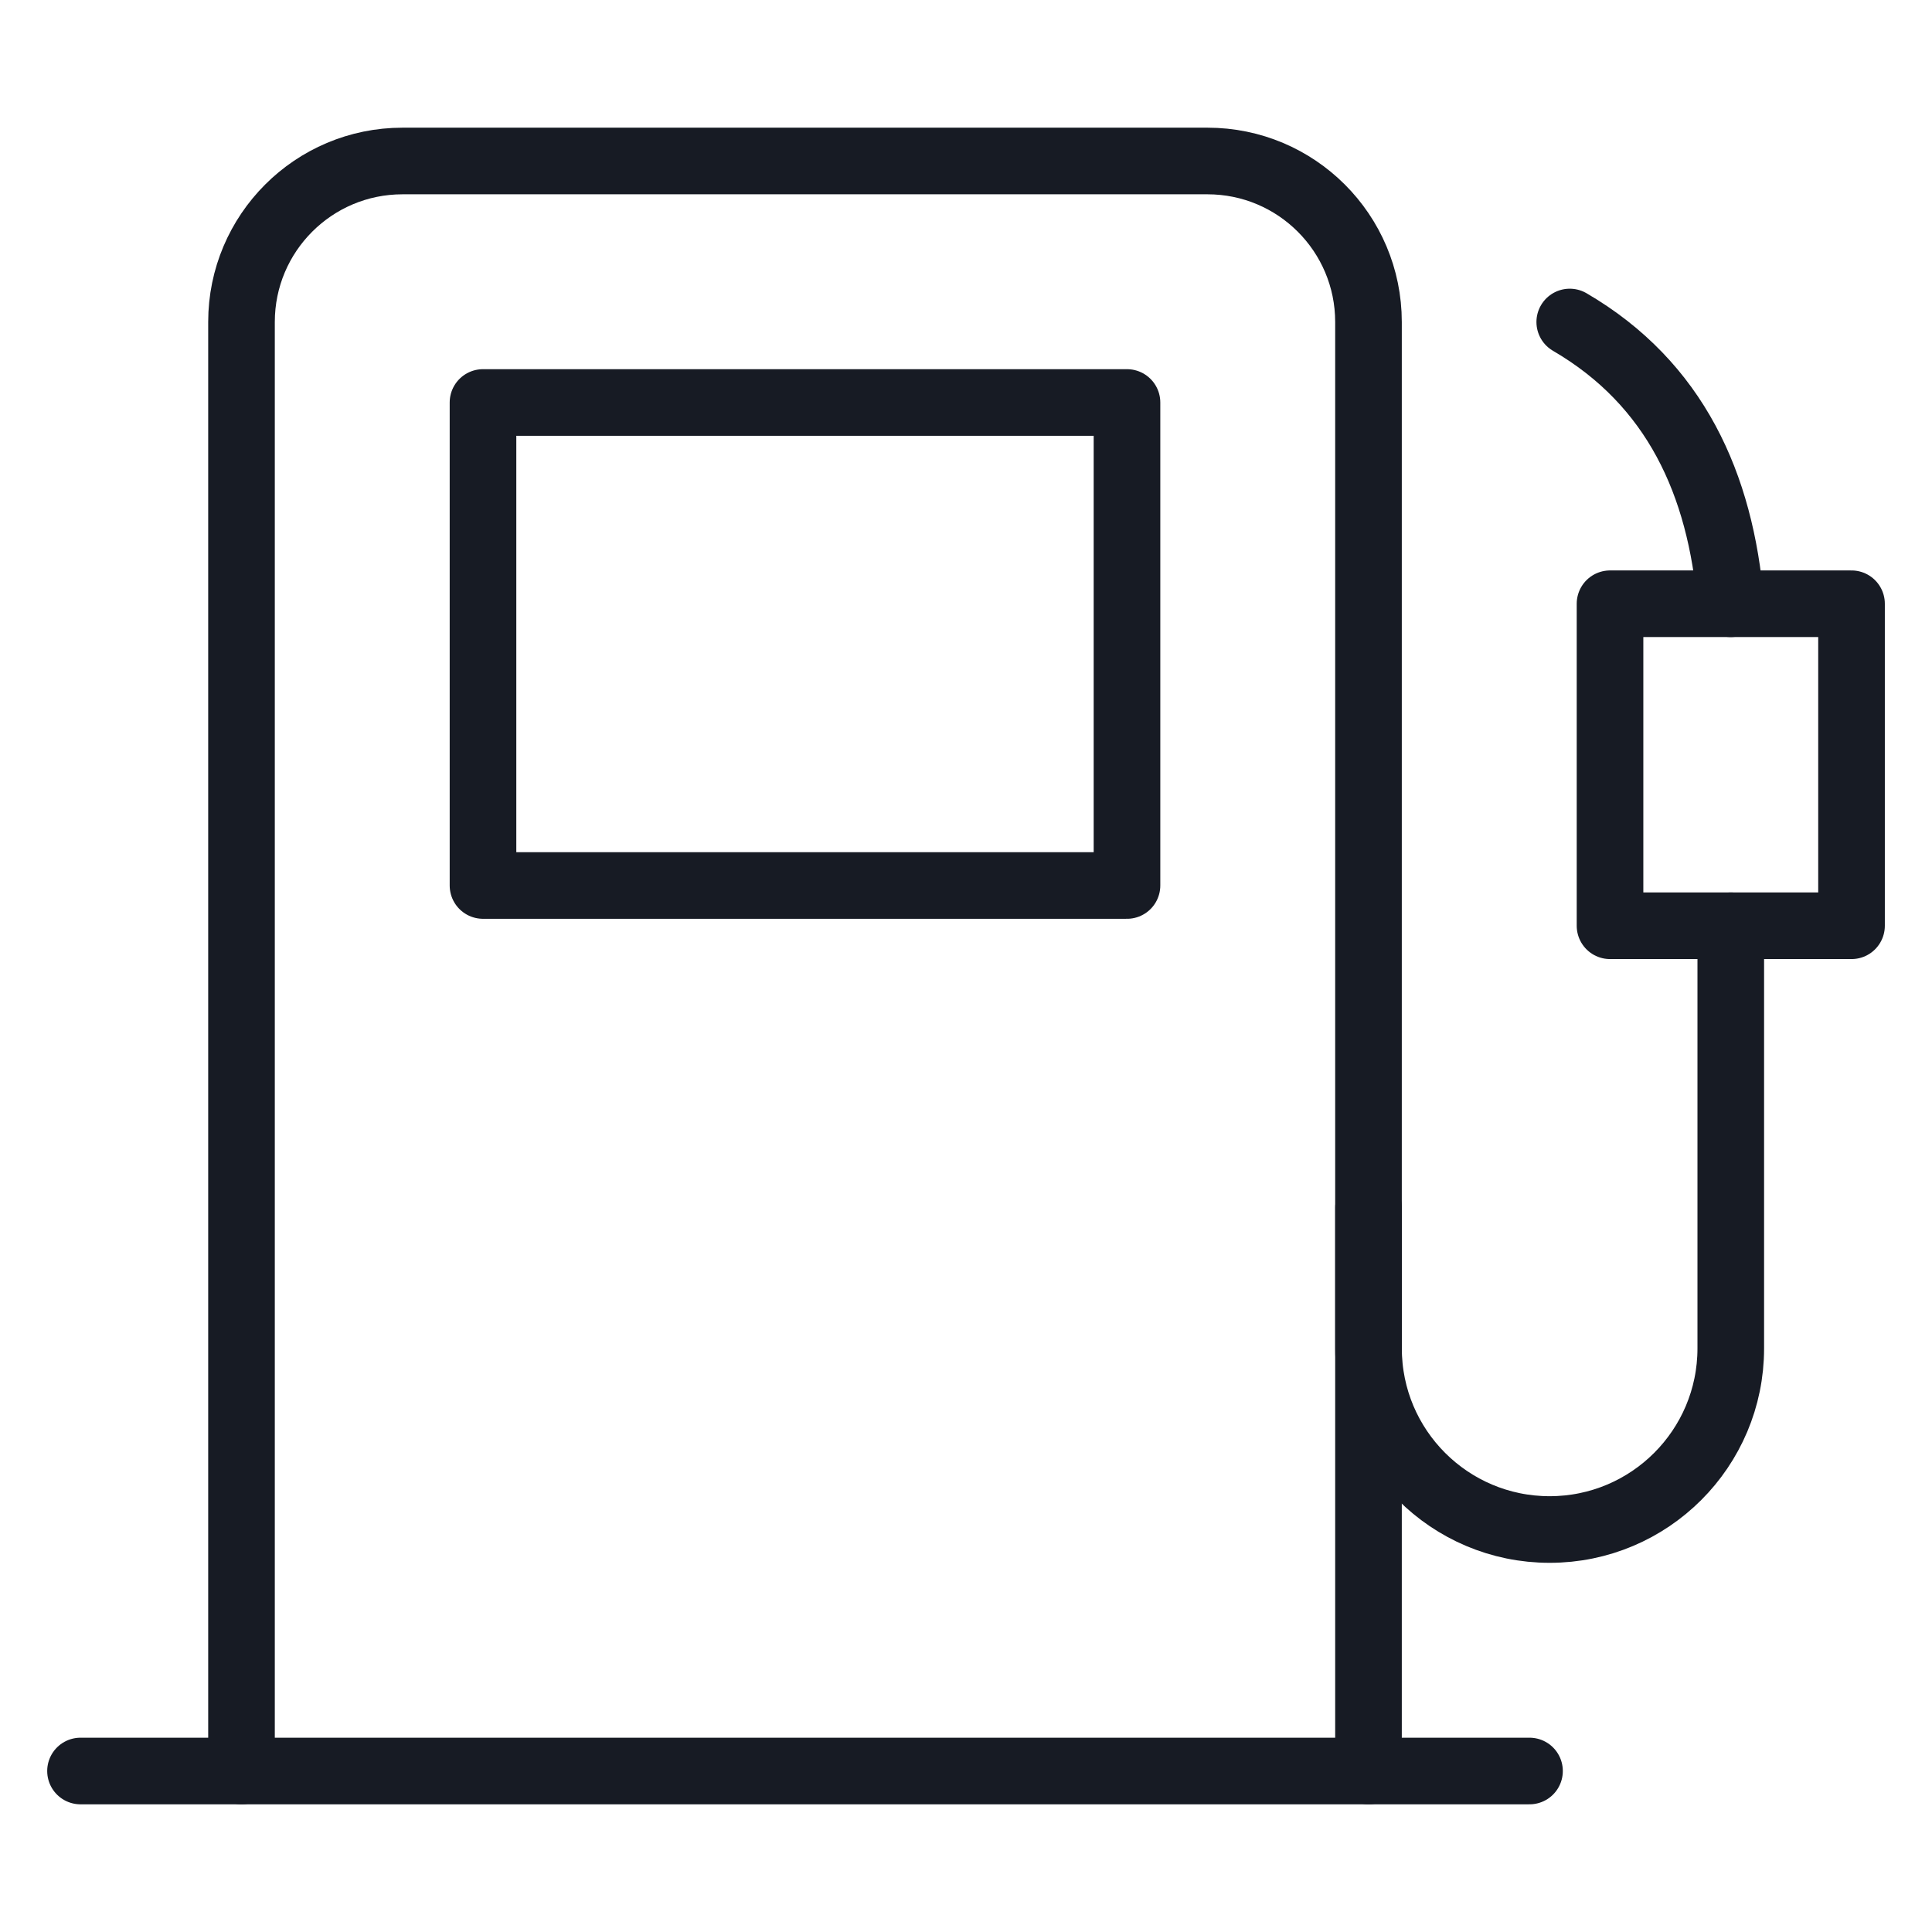
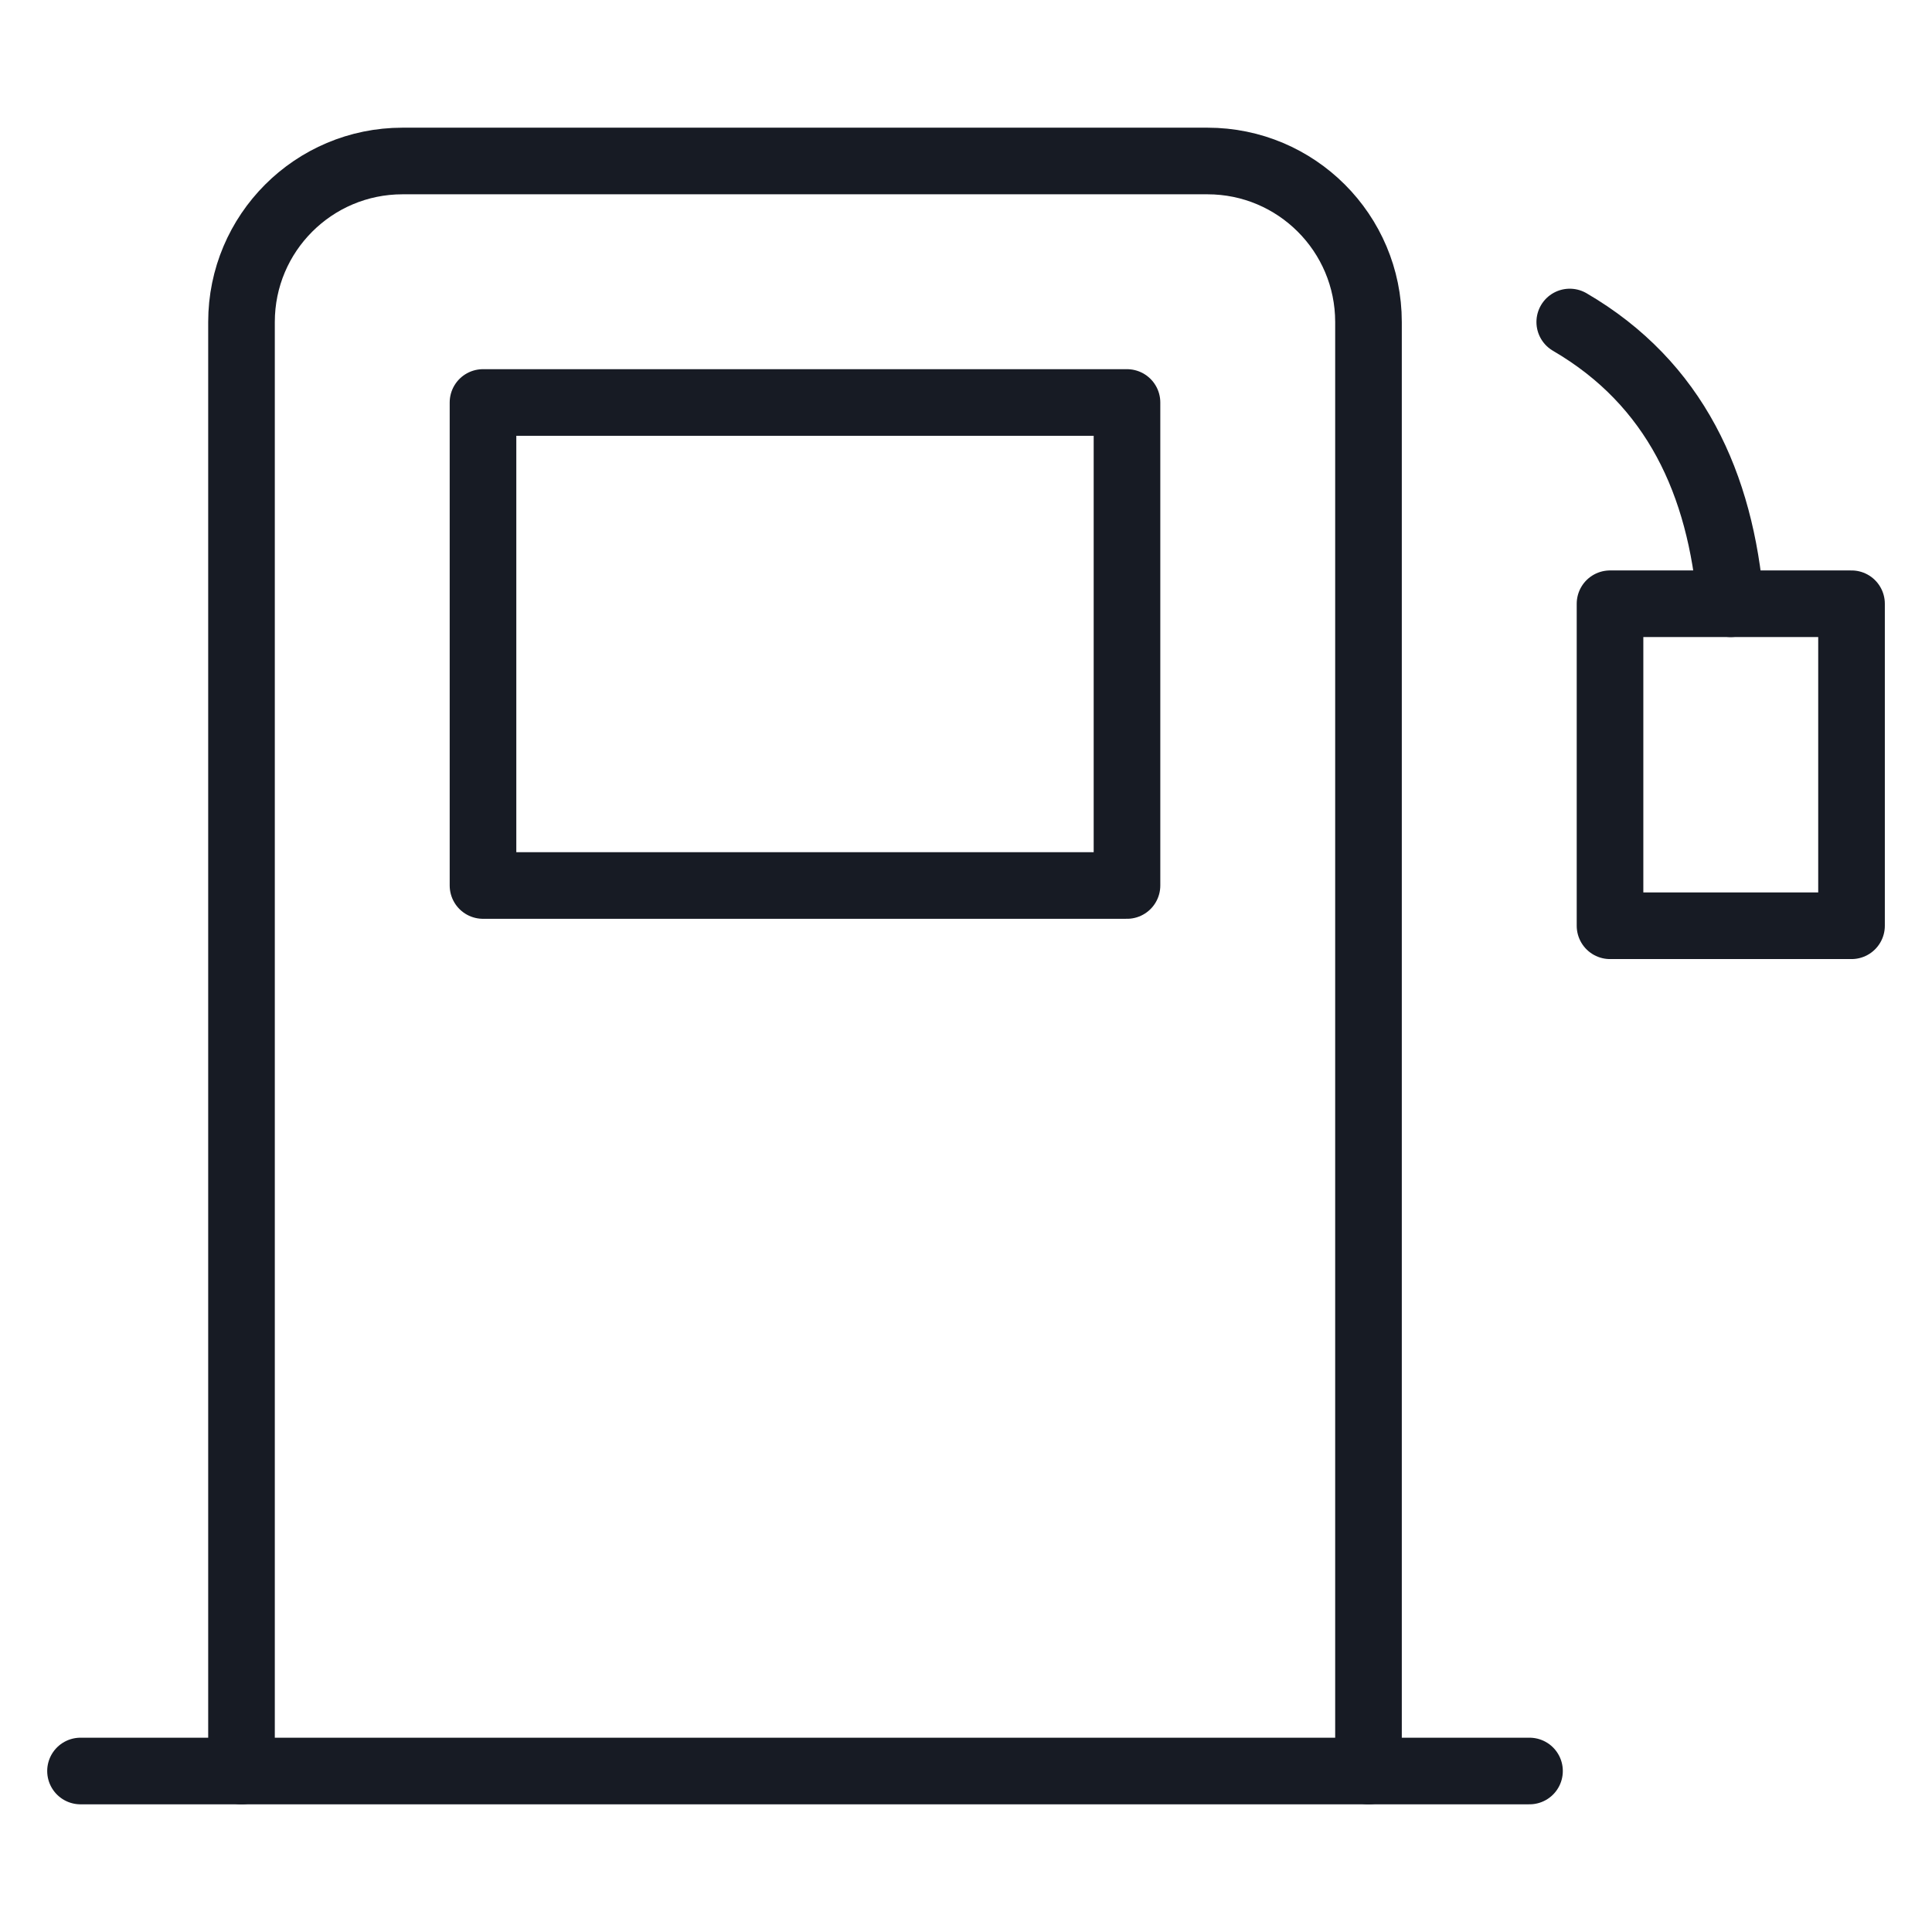
<svg xmlns="http://www.w3.org/2000/svg" width="58" height="58" viewBox="0 0 58 58" fill="none">
  <path d="M47.125 9.667C50.297 11.517 51.656 14.538 51.958 18.125" stroke="#171B24" stroke-width="2" stroke-miterlimit="10" stroke-linecap="round" stroke-linejoin="round" />
-   <path d="M41.084 36.25V40.479C41.084 43.482 43.518 45.917 46.521 45.917C49.524 45.917 51.959 43.482 51.959 40.479V27.792" stroke="#171B24" stroke-width="2" stroke-miterlimit="10" stroke-linecap="round" stroke-linejoin="round" />
  <path d="M33.833 12.083H14.5V26.583H33.833V12.083Z" stroke="#171B24" stroke-width="2" stroke-miterlimit="10" stroke-linecap="round" stroke-linejoin="round" />
  <path d="M7.25 53.167V9.667C7.25 6.997 9.414 4.833 12.083 4.833H36.25C38.919 4.833 41.083 6.997 41.083 9.667V53.167" stroke="#171B24" stroke-width="2" stroke-miterlimit="10" stroke-linecap="round" stroke-linejoin="round" />
  <path d="M2.417 53.167H45.917" stroke="#171B24" stroke-width="2" stroke-miterlimit="10" stroke-linecap="round" stroke-linejoin="round" />
  <path d="M55.584 18.125H48.334V27.792H55.584V18.125Z" stroke="#171B24" stroke-width="2" stroke-miterlimit="10" stroke-linecap="round" stroke-linejoin="round" />
</svg>